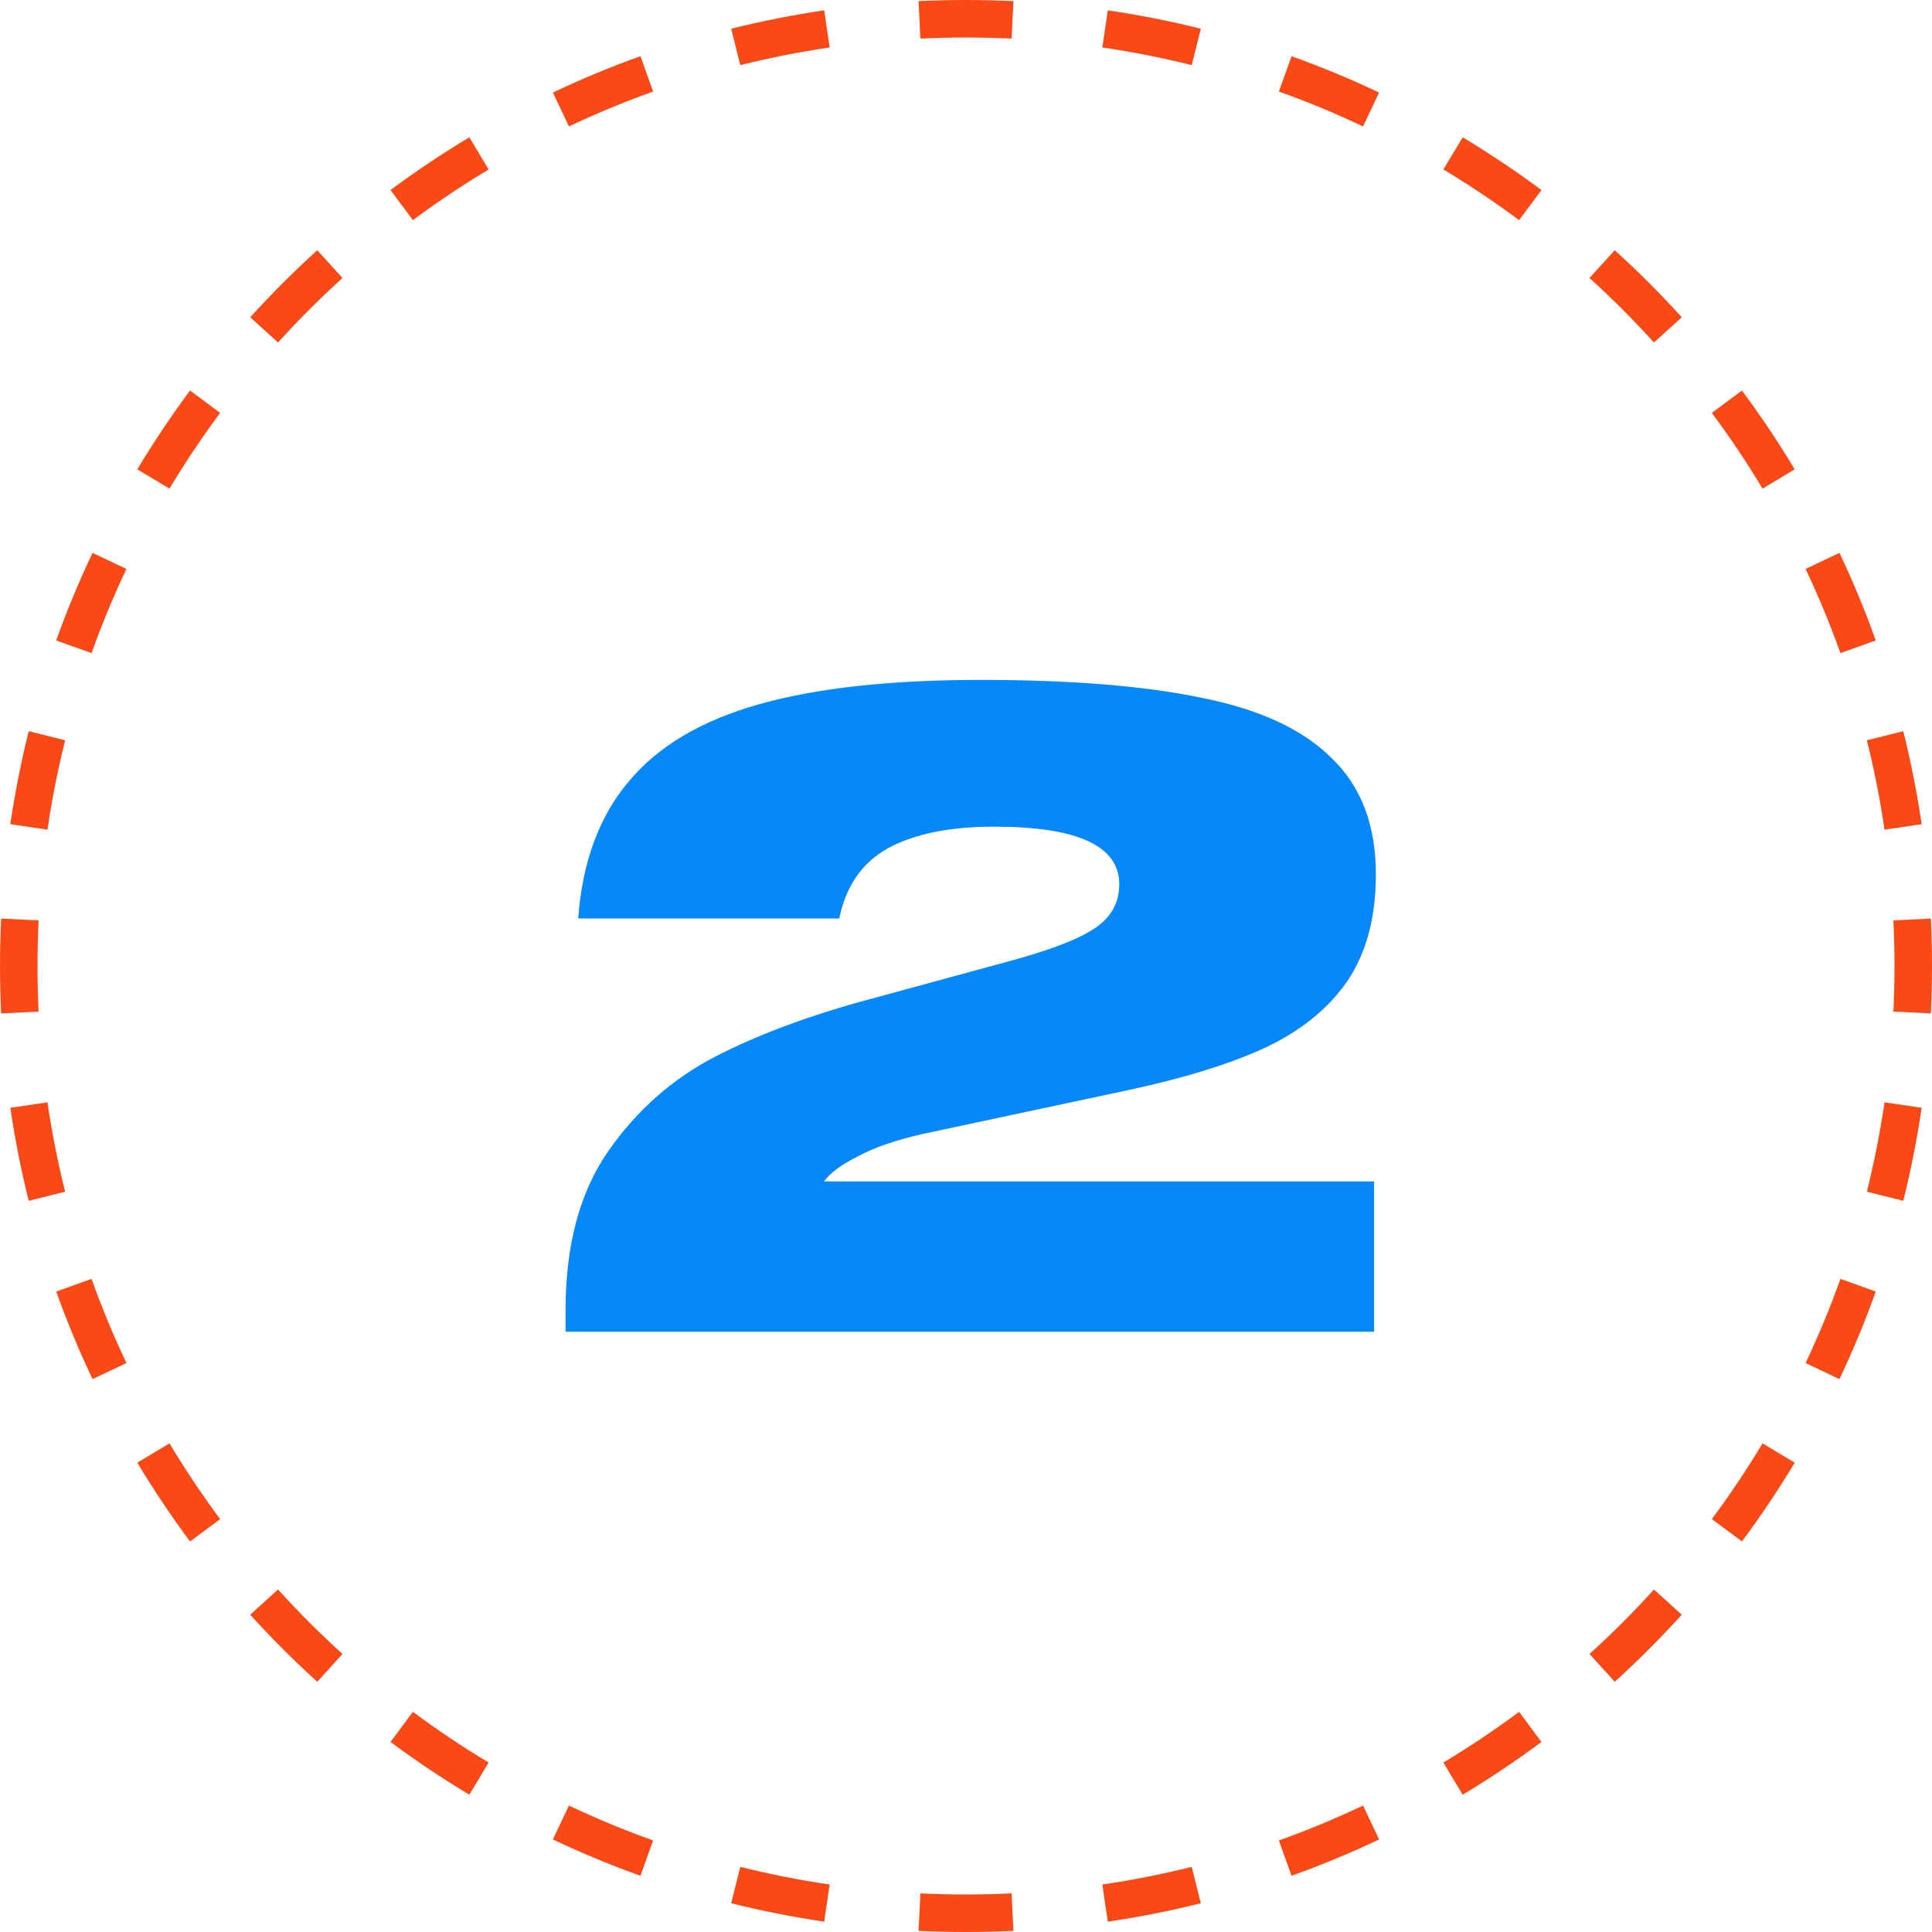
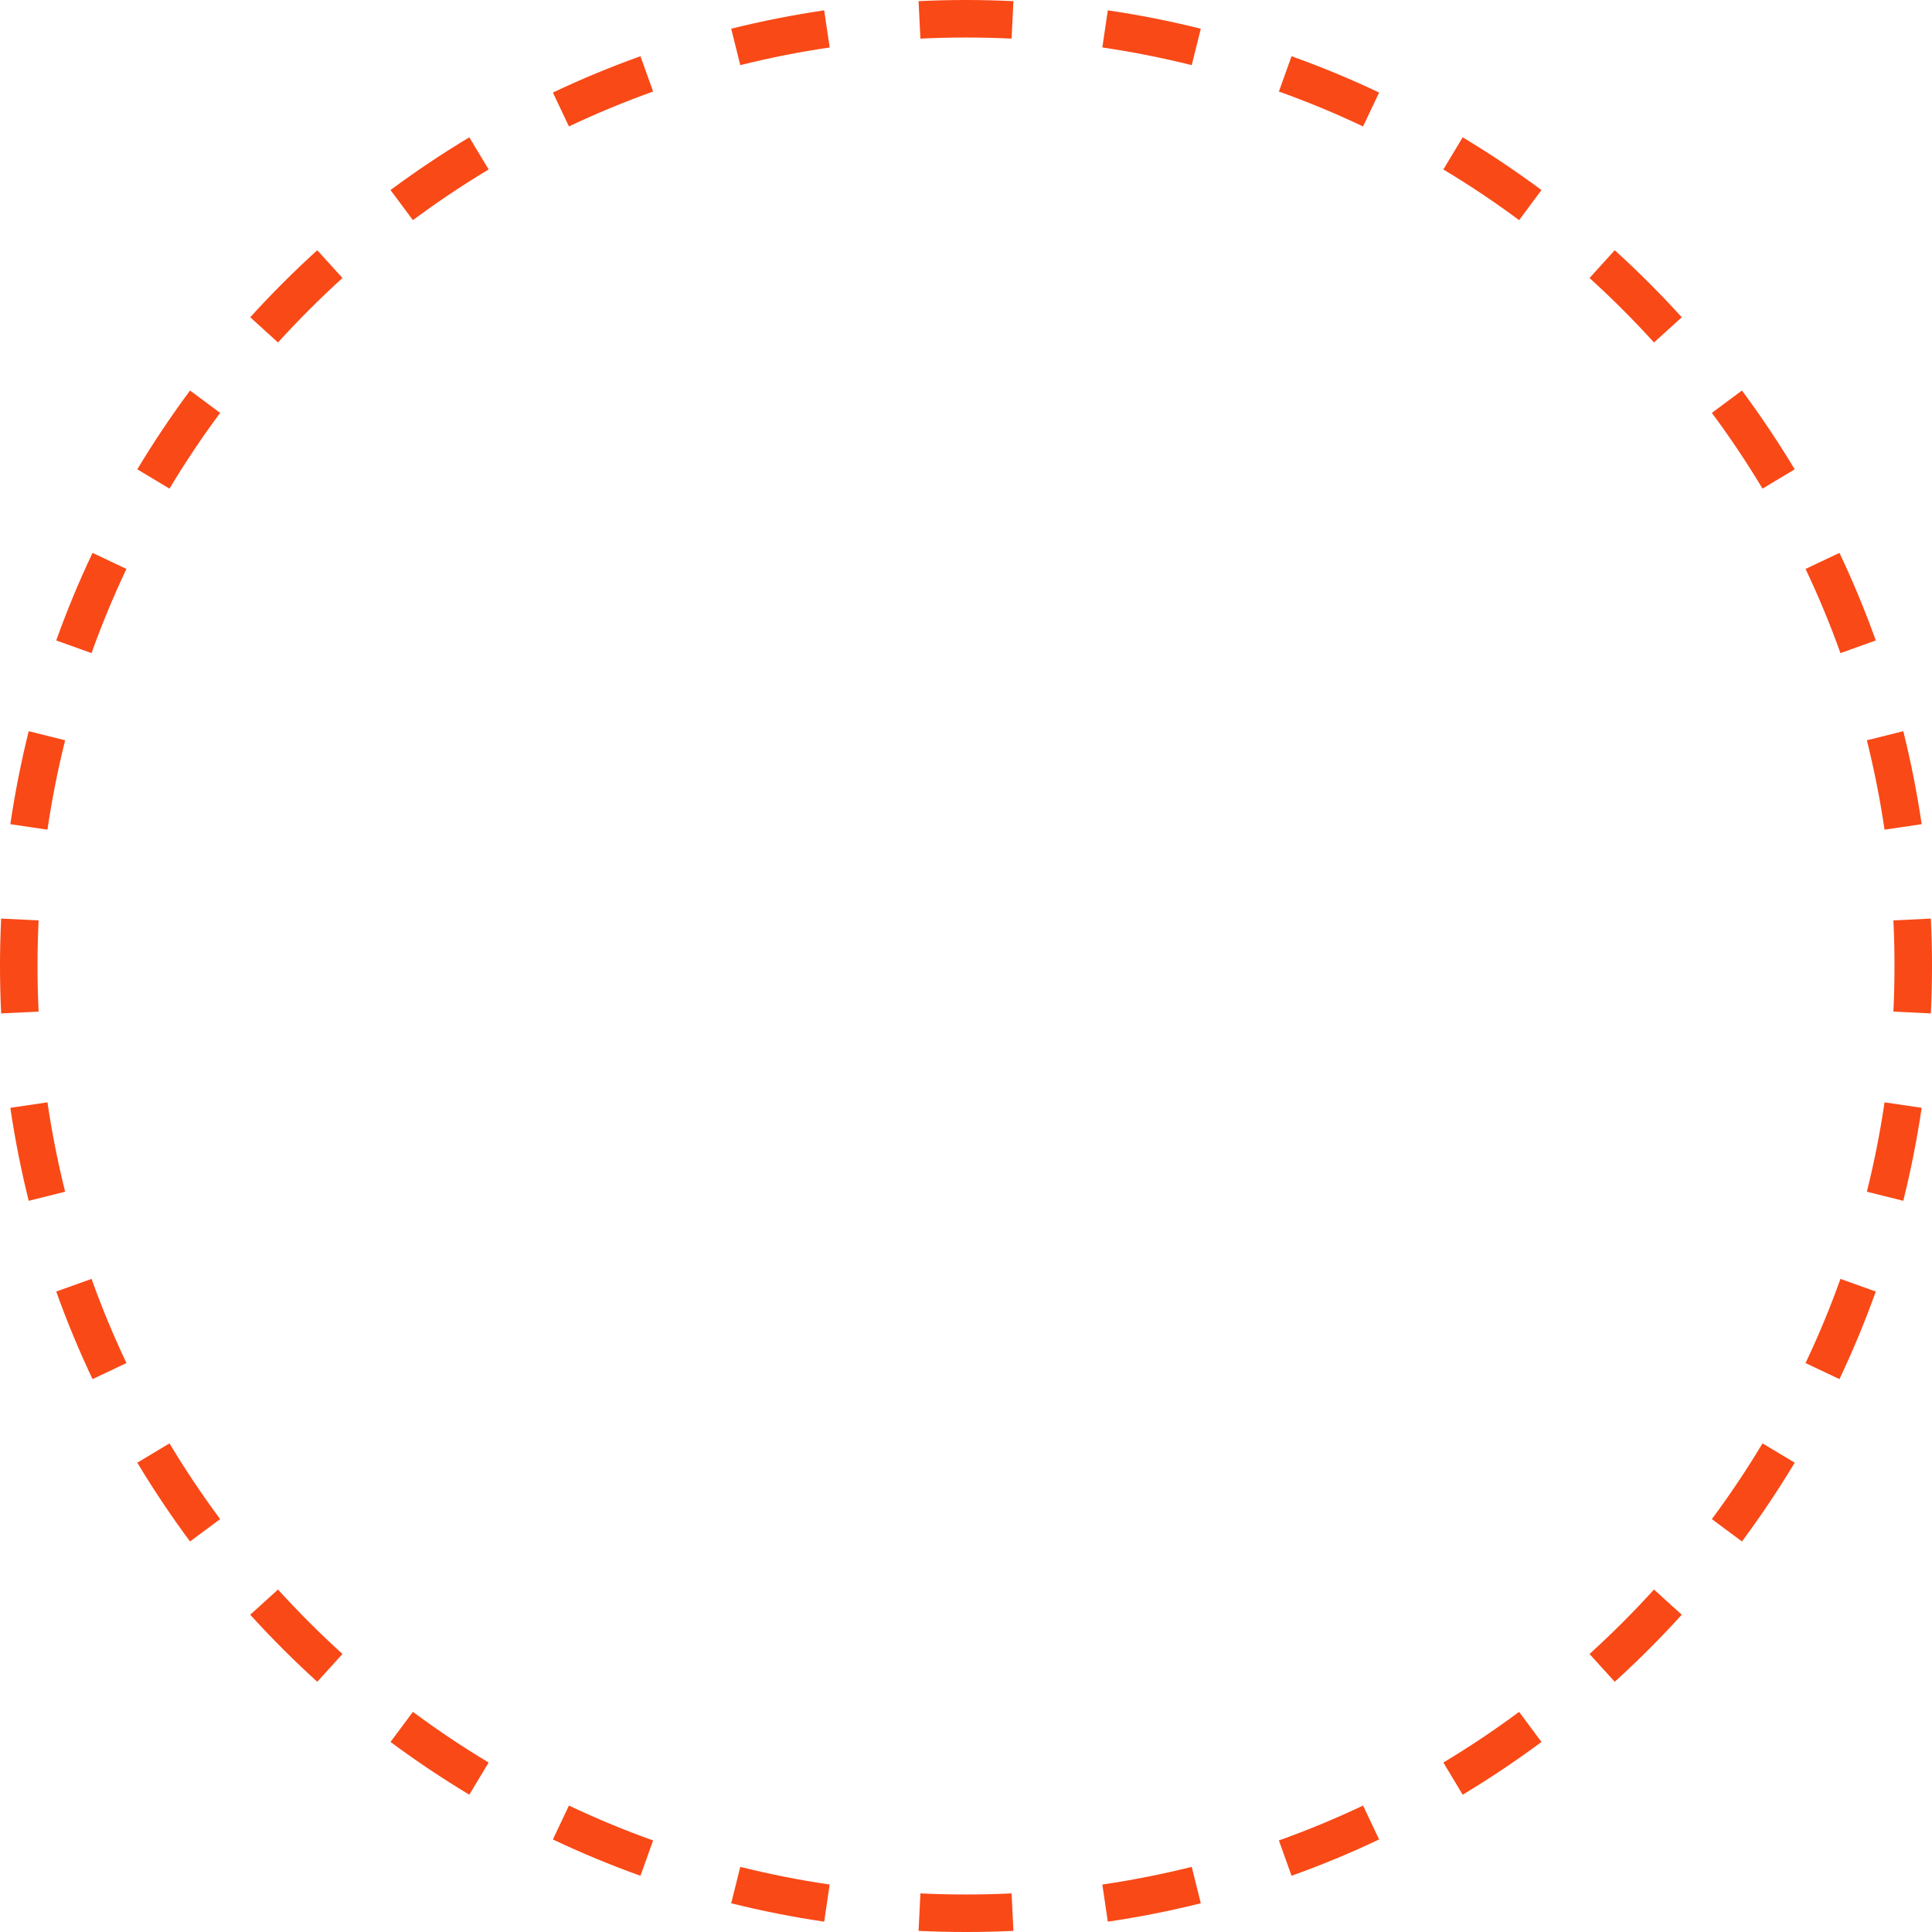
<svg xmlns="http://www.w3.org/2000/svg" width="60" height="60" viewBox="0 0 60 60" fill="none">
-   <path d="M28.693 35.208C27.854 35.394 27.174 35.627 26.652 35.907C26.13 36.168 25.776 36.429 25.589 36.69H42.673V41.359H17.564V40.688C17.564 38.675 18.002 37.035 18.878 35.767C19.773 34.481 20.892 33.493 22.234 32.803C23.576 32.113 25.188 31.517 27.071 31.014L31.489 29.811C32.7 29.476 33.549 29.14 34.033 28.805C34.518 28.469 34.76 28.022 34.76 27.462C34.76 26.27 33.465 25.673 30.874 25.673C29.494 25.673 28.395 25.897 27.574 26.344C26.773 26.791 26.27 27.518 26.064 28.525H17.956C18.086 26.773 18.608 25.356 19.521 24.275C20.435 23.175 21.786 22.374 23.576 21.87C25.365 21.367 27.658 21.115 30.454 21.115C33.269 21.115 35.562 21.302 37.333 21.675C39.122 22.029 40.464 22.653 41.359 23.548C42.273 24.424 42.729 25.626 42.729 27.155C42.729 28.497 42.431 29.606 41.834 30.482C41.238 31.34 40.38 32.029 39.262 32.551C38.162 33.055 36.736 33.493 34.984 33.866L28.693 35.208Z" fill="#0788F8" />
  <path fill-rule="evenodd" clip-rule="evenodd" d="M59.965 31.473L58.801 31.416C58.824 30.947 58.835 30.475 58.835 30C58.835 29.525 58.824 29.053 58.801 28.584L59.965 28.527C59.988 29.015 60 29.506 60 30C60 30.494 59.988 30.985 59.965 31.473ZM59.679 25.596L58.526 25.766C58.388 24.825 58.204 23.899 57.977 22.99L59.108 22.708C59.344 23.654 59.535 24.617 59.679 25.596ZM58.254 19.89L57.157 20.283C56.838 19.39 56.476 18.518 56.073 17.669L57.126 17.17C57.545 18.054 57.922 18.962 58.254 19.89ZM55.736 14.575L54.737 15.175C54.25 14.364 53.725 13.579 53.163 12.823L54.098 12.128C54.682 12.915 55.229 13.732 55.736 14.575ZM52.229 9.853L51.366 10.636C50.732 9.937 50.063 9.268 49.364 8.634L50.147 7.771C50.874 8.431 51.569 9.126 52.229 9.853ZM47.872 5.902L47.177 6.837C46.421 6.275 45.636 5.75 44.825 5.263L45.425 4.264C46.269 4.771 47.085 5.318 47.872 5.902ZM42.83 2.874L42.331 3.927C41.481 3.524 40.609 3.162 39.717 2.843L40.11 1.746C41.038 2.078 41.946 2.455 42.83 2.874ZM37.292 0.892L37.01 2.023C36.101 1.796 35.175 1.612 34.234 1.474L34.404 0.321C35.383 0.465 36.346 0.656 37.292 0.892ZM31.473 0.036L31.416 1.199C30.947 1.177 30.475 1.165 30 1.165C29.525 1.165 29.053 1.177 28.584 1.199L28.527 0.036C29.015 0.012 29.506 0 30 0C30.494 0 30.985 0.012 31.473 0.036ZM25.596 0.321L25.766 1.474C24.825 1.612 23.899 1.796 22.99 2.023L22.708 0.892C23.654 0.656 24.617 0.465 25.596 0.321ZM19.89 1.746L20.283 2.843C19.39 3.162 18.518 3.524 17.669 3.927L17.17 2.874C18.054 2.455 18.962 2.078 19.89 1.746ZM14.575 4.264L15.175 5.263C14.364 5.75 13.579 6.275 12.823 6.837L12.128 5.902C12.915 5.317 13.732 4.771 14.575 4.264ZM9.853 7.771L10.636 8.634C9.937 9.268 9.268 9.937 8.634 10.636L7.771 9.853C8.431 9.126 9.126 8.431 9.853 7.771ZM5.902 12.128L6.837 12.823C6.275 13.579 5.75 14.364 5.263 15.175L4.264 14.575C4.771 13.732 5.318 12.915 5.902 12.128ZM2.874 17.17L3.927 17.669C3.524 18.518 3.162 19.39 2.843 20.283L1.746 19.89C2.078 18.962 2.455 18.054 2.874 17.17ZM0.892 22.708L2.023 22.99C1.796 23.899 1.612 24.825 1.474 25.766L0.321 25.596C0.465 24.617 0.656 23.654 0.892 22.708ZM0.036 28.527C0.012 29.015 0 29.506 0 30C0 30.494 0.012 30.985 0.036 31.473L1.199 31.416C1.177 30.947 1.165 30.475 1.165 30C1.165 29.525 1.177 29.053 1.199 28.584L0.036 28.527ZM0.321 34.404L1.474 34.234C1.612 35.175 1.796 36.101 2.023 37.01L0.892 37.292C0.656 36.346 0.465 35.383 0.321 34.404ZM1.746 40.11L2.843 39.717C3.162 40.609 3.524 41.481 3.927 42.331L2.874 42.83C2.455 41.946 2.078 41.038 1.746 40.11ZM4.264 45.425L5.263 44.825C5.75 45.636 6.275 46.421 6.837 47.177L5.902 47.872C5.317 47.085 4.771 46.269 4.264 45.425ZM7.771 50.147L8.634 49.364C9.268 50.063 9.937 50.732 10.636 51.366L9.853 52.229C9.126 51.569 8.431 50.874 7.771 50.147ZM12.128 54.098L12.823 53.163C13.579 53.725 14.364 54.25 15.175 54.737L14.575 55.736C13.732 55.229 12.915 54.682 12.128 54.098ZM17.17 57.126L17.669 56.073C18.518 56.476 19.39 56.838 20.283 57.157L19.89 58.254C18.962 57.922 18.054 57.545 17.17 57.126ZM22.708 59.108L22.99 57.977C23.899 58.204 24.825 58.388 25.766 58.526L25.596 59.679C24.617 59.535 23.654 59.344 22.708 59.108ZM28.527 59.965L28.584 58.801C29.053 58.824 29.525 58.835 30 58.835C30.475 58.835 30.947 58.824 31.416 58.801L31.473 59.965C30.985 59.988 30.494 60 30 60C29.506 60 29.015 59.988 28.527 59.965ZM34.404 59.679L34.234 58.526C35.175 58.388 36.101 58.204 37.01 57.977L37.292 59.108C36.346 59.344 35.383 59.535 34.404 59.679ZM40.11 58.254L39.717 57.157C40.609 56.838 41.481 56.476 42.331 56.073L42.83 57.126C41.946 57.545 41.038 57.922 40.11 58.254ZM45.425 55.736L44.825 54.737C45.636 54.25 46.421 53.725 47.177 53.163L47.872 54.098C47.085 54.682 46.269 55.229 45.425 55.736ZM50.147 52.229L49.364 51.366C50.063 50.732 50.732 50.063 51.366 49.364L52.229 50.147C51.569 50.874 50.874 51.569 50.147 52.229ZM54.098 47.872L53.163 47.177C53.725 46.421 54.25 45.636 54.737 44.825L55.736 45.425C55.229 46.269 54.682 47.085 54.098 47.872ZM57.126 42.83L56.073 42.331C56.476 41.481 56.838 40.609 57.157 39.717L58.254 40.11C57.922 41.038 57.545 41.946 57.126 42.83ZM59.108 37.292L57.977 37.01C58.204 36.101 58.388 35.175 58.526 34.234L59.679 34.404C59.535 35.383 59.344 36.346 59.108 37.292Z" fill="#F94917" />
</svg>